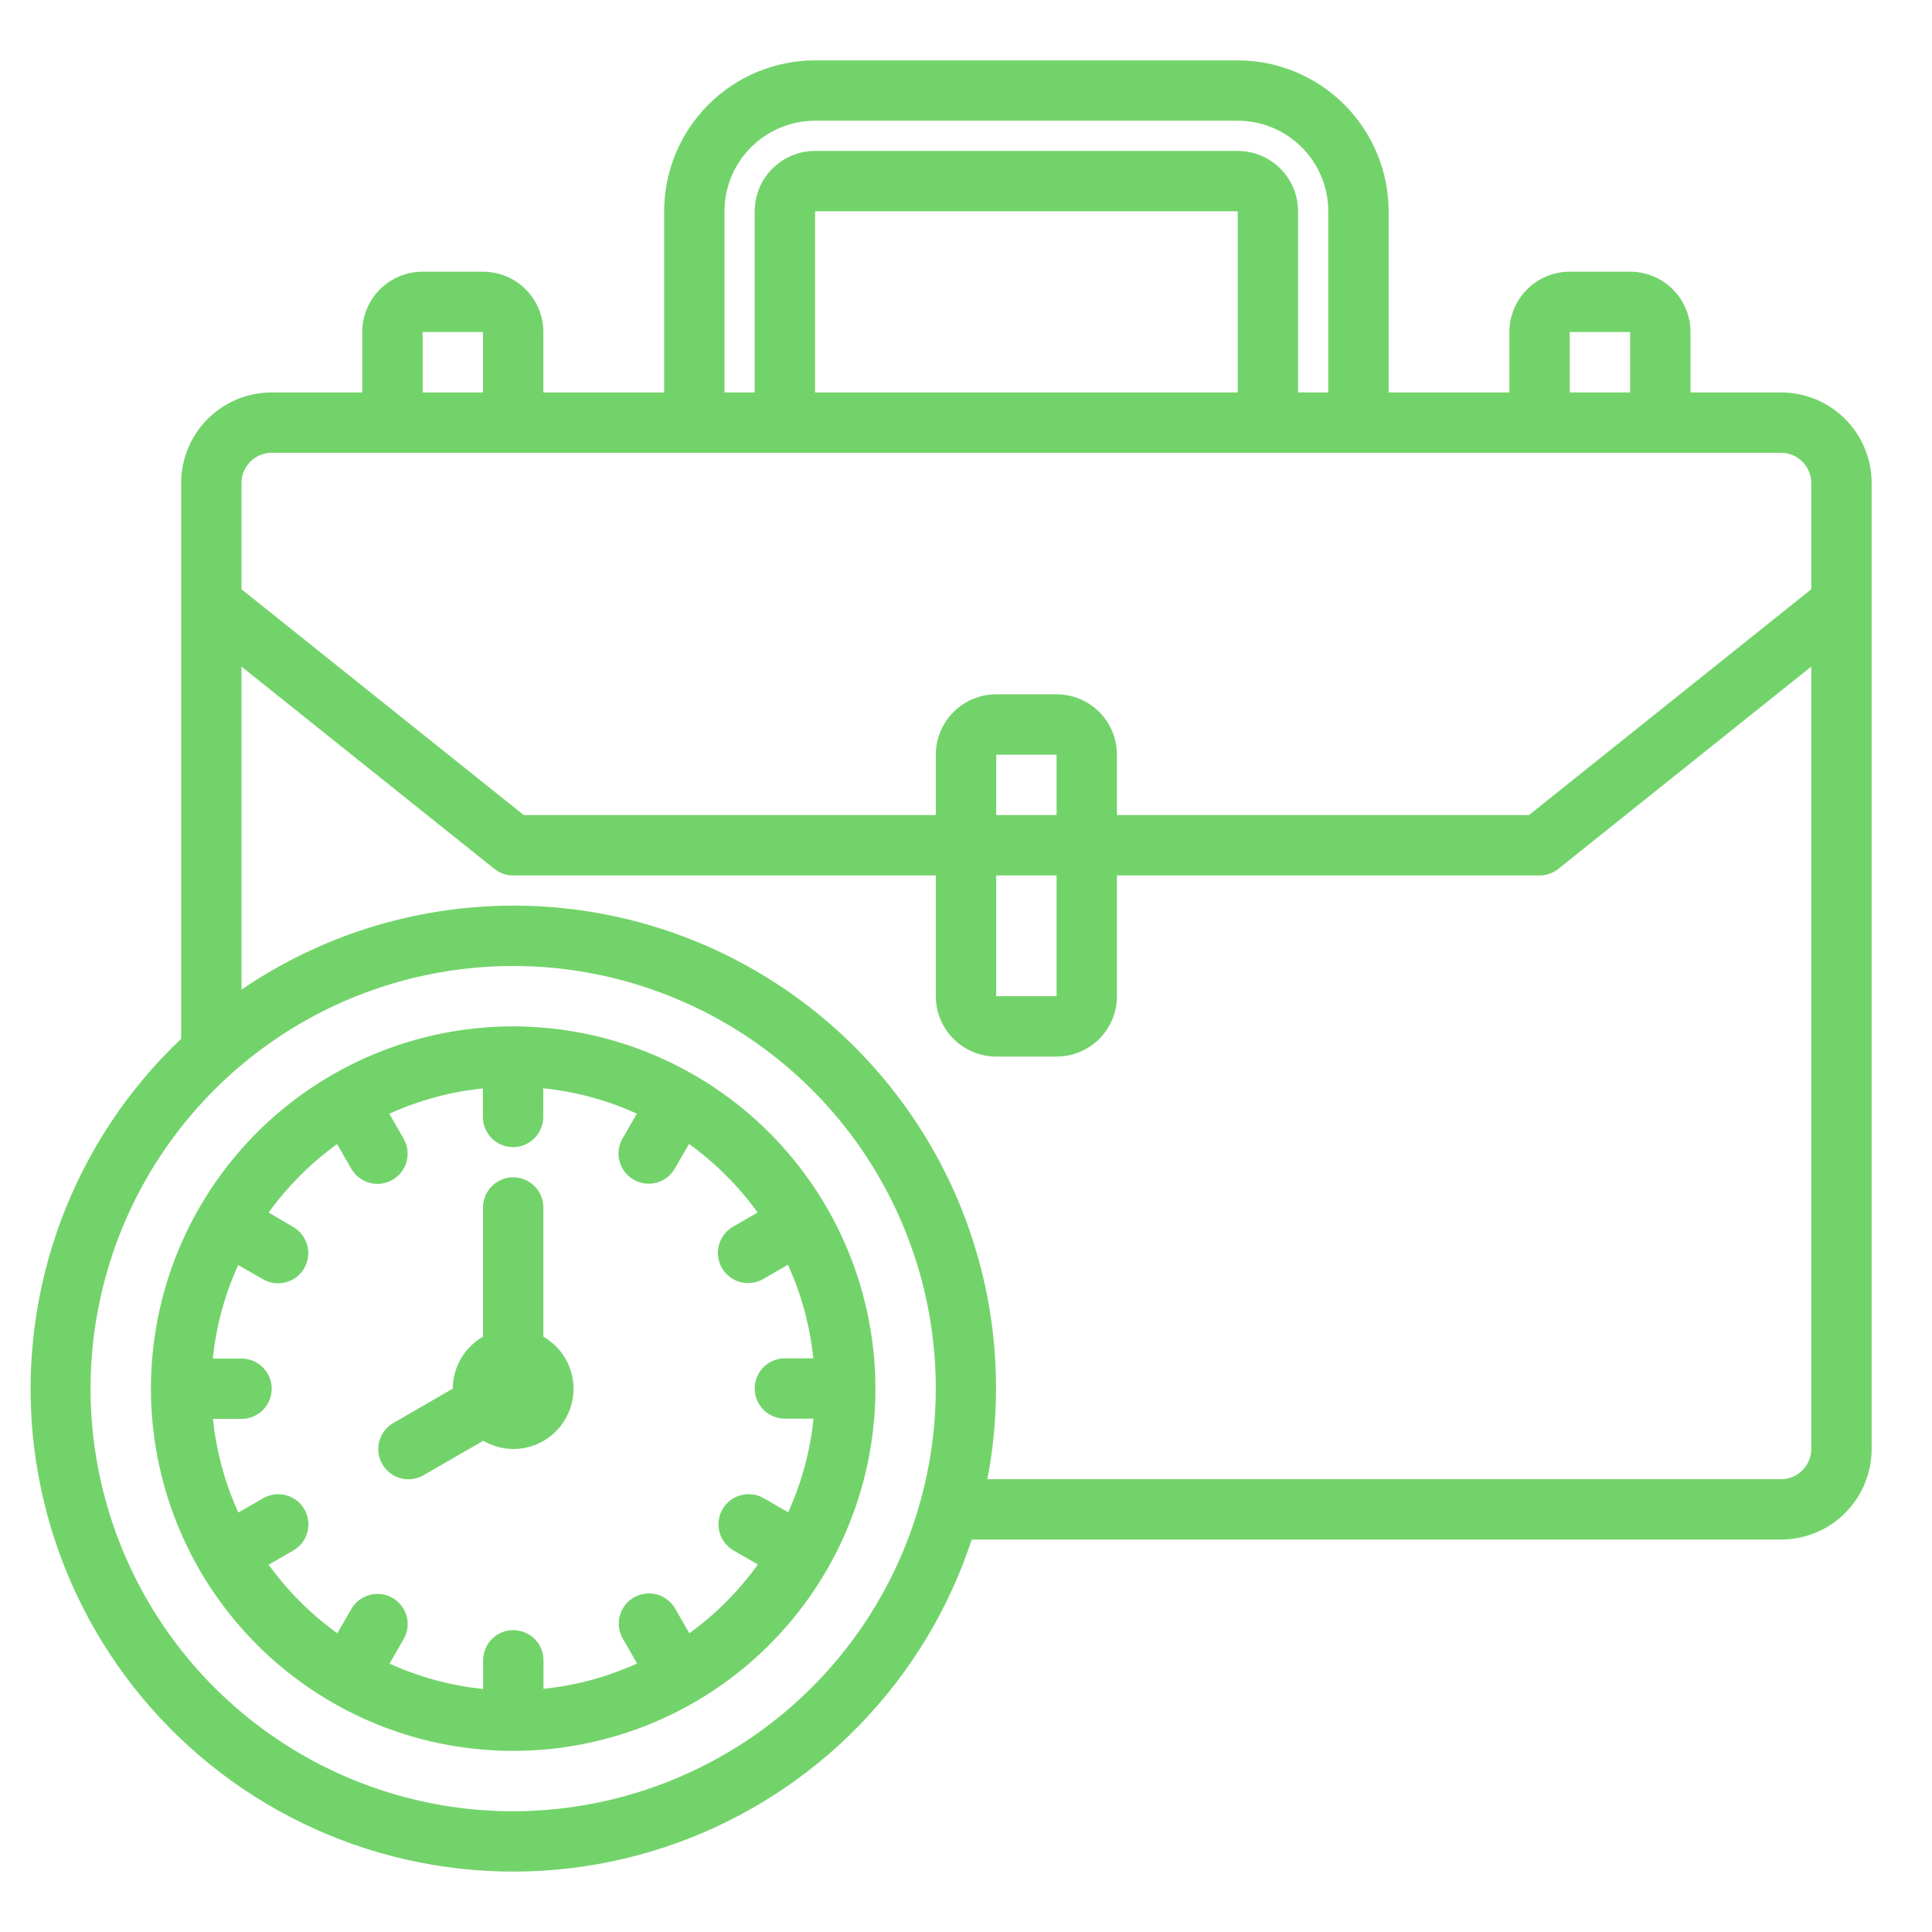
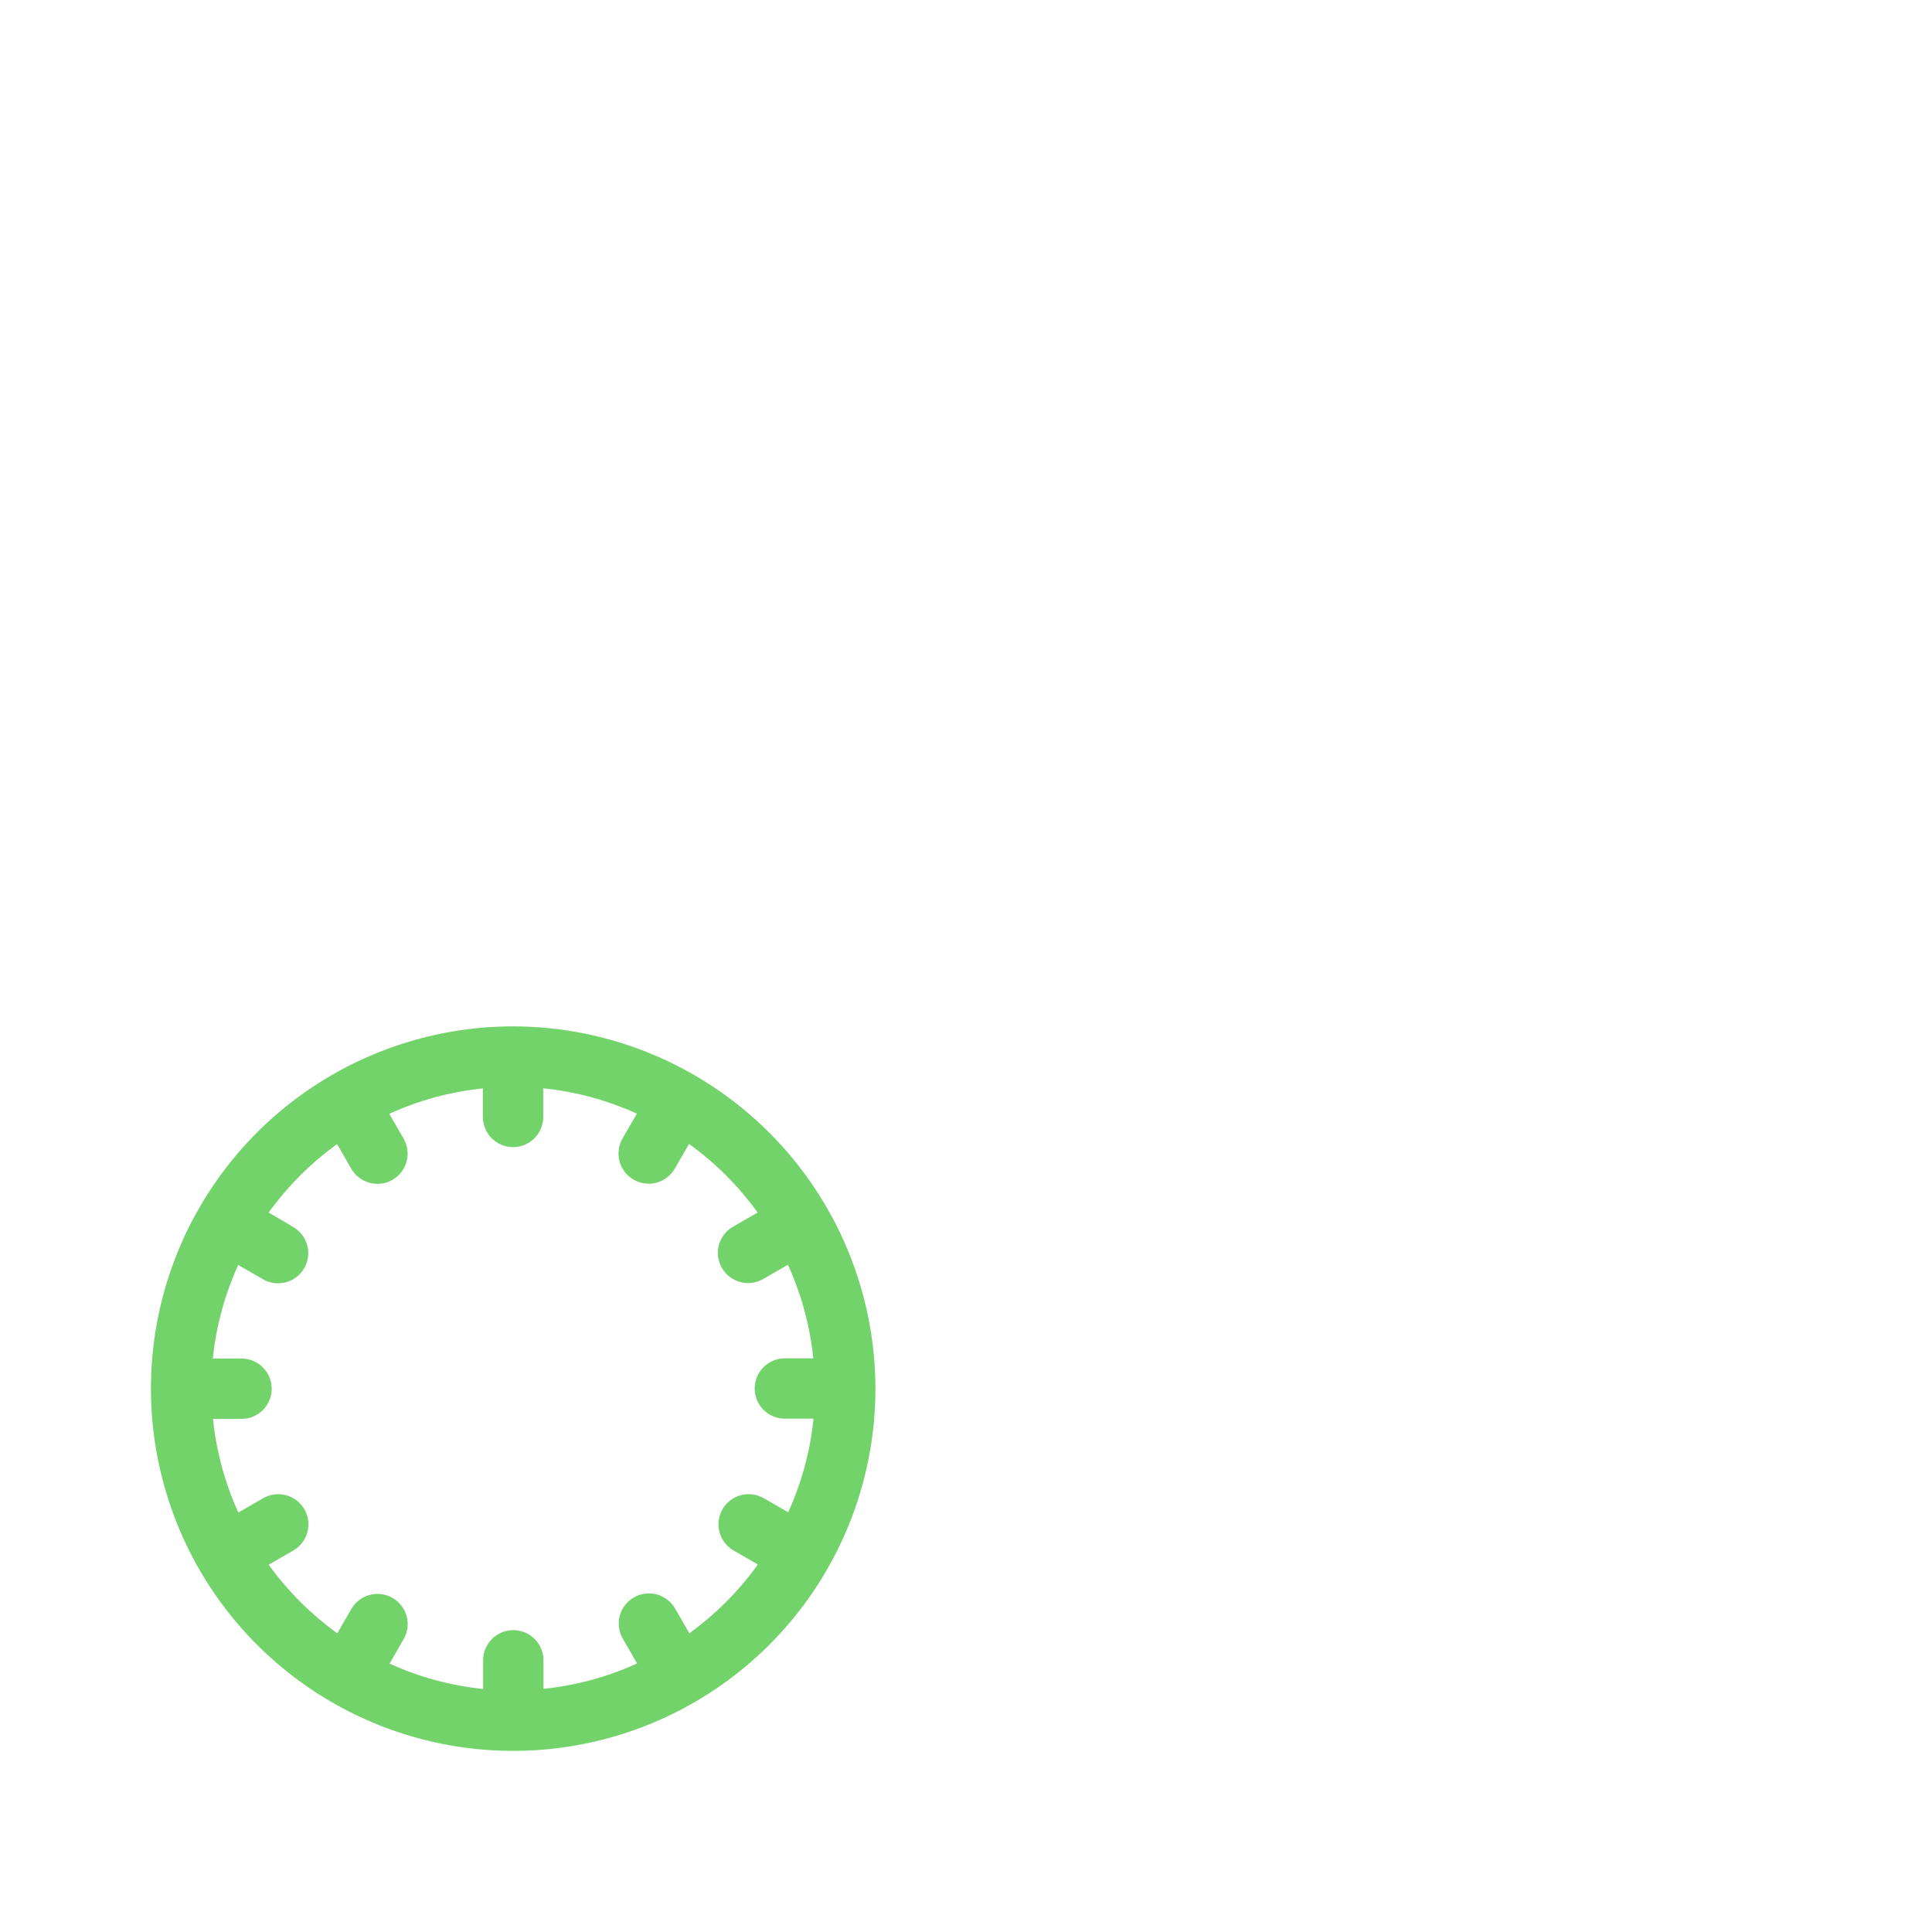
<svg xmlns="http://www.w3.org/2000/svg" width="49" height="49" viewBox="0 0 49 49" fill="none">
-   <path d="M45.172 9.953H42.875V8.422C42.875 8.016 42.714 7.626 42.426 7.339C42.139 7.052 41.75 6.891 41.344 6.891H39.812C39.406 6.891 39.017 7.052 38.73 7.339C38.443 7.626 38.281 8.016 38.281 8.422V9.953H35.219V5.359C35.218 4.344 34.814 3.371 34.096 2.654C33.379 1.936 32.406 1.532 31.391 1.531H20.672C19.657 1.532 18.684 1.936 17.966 2.654C17.249 3.371 16.845 4.344 16.844 5.359V9.953H13.781V8.422C13.781 8.016 13.62 7.626 13.333 7.339C13.046 7.052 12.656 6.891 12.25 6.891H10.719C10.313 6.891 9.923 7.052 9.636 7.339C9.349 7.626 9.188 8.016 9.188 8.422V9.953H6.891C6.281 9.953 5.697 10.195 5.266 10.626C4.836 11.057 4.594 11.641 4.594 12.25V26.346C3.242 27.628 2.201 29.201 1.549 30.945C0.898 32.69 0.653 34.561 0.833 36.414C1.014 38.268 1.615 40.056 2.591 41.643C3.567 43.229 4.892 44.571 6.466 45.568C8.039 46.565 9.819 47.189 11.671 47.394C13.522 47.599 15.396 47.378 17.149 46.749C18.902 46.12 20.488 45.099 21.787 43.765C23.086 42.43 24.064 40.816 24.645 39.047H45.172C45.781 39.047 46.365 38.805 46.796 38.374C47.227 37.943 47.469 37.359 47.469 36.75V12.25C47.469 11.641 47.227 11.057 46.796 10.626C46.365 10.195 45.781 9.953 45.172 9.953ZM39.812 8.422H41.344V9.953H39.812V8.422ZM18.375 5.359C18.375 4.75 18.617 4.166 19.048 3.735C19.479 3.304 20.063 3.062 20.672 3.062H31.391C32 3.062 32.584 3.304 33.015 3.735C33.446 4.166 33.688 4.75 33.688 5.359V9.953H32.922V5.359C32.922 4.953 32.761 4.564 32.473 4.277C32.186 3.989 31.797 3.828 31.391 3.828H20.672C20.266 3.828 19.876 3.989 19.589 4.277C19.302 4.564 19.141 4.953 19.141 5.359V9.953H18.375V5.359ZM31.391 5.359V9.953H20.672V5.359H31.391ZM10.719 8.422H12.25V9.953H10.719V8.422ZM13.016 45.938C10.896 45.938 8.823 45.309 7.061 44.131C5.298 42.953 3.924 41.279 3.113 39.321C2.302 37.362 2.089 35.207 2.503 33.128C2.916 31.048 3.937 29.139 5.436 27.64C6.935 26.14 8.845 25.119 10.925 24.706C13.004 24.292 15.159 24.505 17.117 25.316C19.076 26.127 20.75 27.501 21.928 29.264C23.106 31.026 23.734 33.099 23.734 35.219C23.731 38.061 22.601 40.785 20.592 42.795C18.582 44.804 15.857 45.934 13.016 45.938ZM45.938 36.75C45.938 36.953 45.857 37.148 45.713 37.291C45.57 37.435 45.375 37.516 45.172 37.516H25.042C25.5 35.135 25.24 32.673 24.296 30.44C23.352 28.208 21.766 26.306 19.739 24.976C17.713 23.645 15.337 22.947 12.914 22.969C10.49 22.991 8.127 23.732 6.125 25.099V16.907L12.537 22.036C12.673 22.145 12.842 22.203 13.016 22.203H23.734V25.266C23.734 25.672 23.896 26.061 24.183 26.348C24.47 26.636 24.86 26.797 25.266 26.797H26.797C27.203 26.797 27.593 26.636 27.88 26.348C28.167 26.061 28.328 25.672 28.328 25.266V22.203H39.047C39.221 22.203 39.39 22.144 39.525 22.035L45.938 16.906V36.75ZM26.797 22.203V25.266H25.266V22.203H26.797ZM25.266 20.672V19.141H26.797V20.672H25.266ZM45.938 14.945L38.778 20.672H28.328V19.141C28.328 18.735 28.167 18.345 27.88 18.058C27.593 17.771 27.203 17.609 26.797 17.609H25.266C24.86 17.609 24.47 17.771 24.183 18.058C23.896 18.345 23.734 18.735 23.734 19.141V20.672H13.284L6.125 14.945V12.25C6.125 12.047 6.206 11.852 6.349 11.709C6.493 11.565 6.688 11.484 6.891 11.484H45.172C45.375 11.484 45.57 11.565 45.713 11.709C45.857 11.852 45.938 12.047 45.938 12.25V14.945Z" fill="#73D36B" />
  <path d="M13.016 26.031C11.198 26.031 9.422 26.57 7.911 27.58C6.4 28.589 5.223 30.024 4.527 31.703C3.832 33.382 3.65 35.229 4.005 37.011C4.359 38.793 5.234 40.43 6.519 41.715C7.804 43 9.441 43.875 11.223 44.23C13.005 44.584 14.853 44.402 16.532 43.707C18.21 43.011 19.645 41.834 20.655 40.323C21.664 38.812 22.203 37.036 22.203 35.219C22.201 32.783 21.232 30.448 19.509 28.725C17.787 27.003 15.451 26.034 13.016 26.031ZM17.482 41.42L17.124 40.799C17.074 40.712 17.007 40.635 16.927 40.573C16.848 40.511 16.756 40.465 16.659 40.439C16.562 40.413 16.46 40.406 16.36 40.419C16.26 40.432 16.163 40.464 16.076 40.515C15.988 40.565 15.912 40.633 15.85 40.713C15.789 40.793 15.744 40.885 15.718 40.982C15.692 41.08 15.686 41.181 15.7 41.282C15.713 41.382 15.747 41.478 15.798 41.565L16.158 42.189C15.407 42.532 14.605 42.749 13.784 42.832V42.109C13.784 41.906 13.704 41.712 13.56 41.568C13.416 41.424 13.222 41.344 13.019 41.344C12.816 41.344 12.621 41.424 12.477 41.568C12.334 41.712 12.253 41.906 12.253 42.109V42.836C11.432 42.752 10.63 42.535 9.88 42.193L10.239 41.569C10.339 41.393 10.366 41.185 10.313 40.99C10.26 40.795 10.132 40.629 9.957 40.527C9.782 40.426 9.574 40.399 9.378 40.45C9.183 40.502 9.016 40.629 8.913 40.803L8.555 41.424C7.885 40.941 7.298 40.354 6.814 39.685L7.435 39.327C7.523 39.277 7.6 39.21 7.662 39.131C7.724 39.051 7.769 38.96 7.795 38.862C7.822 38.765 7.829 38.663 7.816 38.563C7.803 38.463 7.77 38.366 7.72 38.279C7.669 38.191 7.602 38.115 7.522 38.053C7.441 37.992 7.35 37.947 7.252 37.921C7.155 37.895 7.053 37.889 6.953 37.903C6.853 37.917 6.756 37.95 6.669 38.001L6.045 38.361C5.703 37.61 5.486 36.808 5.402 35.987H6.125C6.328 35.987 6.523 35.907 6.666 35.763C6.81 35.62 6.891 35.425 6.891 35.222C6.891 35.019 6.81 34.824 6.666 34.68C6.523 34.537 6.328 34.456 6.125 34.456H5.398C5.482 33.635 5.699 32.834 6.042 32.083L6.666 32.443C6.753 32.494 6.849 32.527 6.949 32.541C7.049 32.554 7.151 32.548 7.248 32.522C7.346 32.496 7.438 32.452 7.518 32.39C7.598 32.329 7.665 32.252 7.716 32.165C7.766 32.078 7.799 31.981 7.812 31.881C7.825 31.781 7.818 31.679 7.792 31.581C7.765 31.484 7.72 31.393 7.658 31.313C7.596 31.233 7.519 31.166 7.431 31.116L6.814 30.752C7.296 30.085 7.882 29.499 8.549 29.017L8.907 29.638C8.957 29.726 9.024 29.803 9.104 29.865C9.184 29.927 9.275 29.972 9.372 29.999C9.47 30.025 9.571 30.032 9.672 30.019C9.772 30.006 9.868 29.973 9.956 29.923C10.043 29.872 10.12 29.805 10.181 29.725C10.242 29.645 10.287 29.553 10.313 29.455C10.339 29.358 10.345 29.256 10.331 29.156C10.318 29.056 10.284 28.96 10.233 28.872L9.873 28.248C10.624 27.906 11.426 27.689 12.247 27.605V28.328C12.247 28.531 12.328 28.726 12.471 28.869C12.615 29.013 12.809 29.094 13.013 29.094C13.216 29.094 13.41 29.013 13.554 28.869C13.697 28.726 13.778 28.531 13.778 28.328V27.602C14.599 27.685 15.401 27.902 16.152 28.245L15.792 28.869C15.741 28.956 15.707 29.052 15.694 29.152C15.68 29.252 15.686 29.354 15.712 29.452C15.738 29.549 15.783 29.641 15.844 29.721C15.905 29.801 15.982 29.868 16.07 29.919C16.157 29.969 16.253 30.002 16.354 30.015C16.454 30.028 16.555 30.021 16.653 29.995C16.75 29.968 16.842 29.923 16.921 29.861C17.001 29.799 17.068 29.722 17.118 29.634L17.476 29.013C18.145 29.496 18.732 30.083 19.215 30.752L18.594 31.11C18.506 31.16 18.429 31.227 18.367 31.307C18.305 31.387 18.26 31.478 18.233 31.575C18.207 31.673 18.2 31.774 18.213 31.875C18.226 31.975 18.259 32.071 18.309 32.159C18.36 32.246 18.427 32.323 18.507 32.384C18.587 32.446 18.679 32.49 18.777 32.516C18.874 32.542 18.976 32.548 19.076 32.535C19.176 32.521 19.273 32.487 19.36 32.437L19.984 32.077C20.326 32.828 20.543 33.629 20.627 34.45H19.906C19.703 34.45 19.509 34.531 19.365 34.674C19.221 34.818 19.141 35.013 19.141 35.216C19.141 35.419 19.221 35.614 19.365 35.757C19.509 35.901 19.703 35.981 19.906 35.981H20.633C20.549 36.802 20.332 37.604 19.99 38.355L19.366 37.995C19.19 37.895 18.982 37.869 18.787 37.922C18.592 37.975 18.425 38.103 18.324 38.278C18.223 38.453 18.195 38.661 18.247 38.856C18.299 39.052 18.426 39.219 18.6 39.321L19.221 39.679C18.739 40.35 18.152 40.94 17.482 41.424V41.42Z" fill="#73D36B" />
-   <path d="M13.781 33.9V30.625C13.781 30.422 13.701 30.227 13.557 30.084C13.413 29.94 13.219 29.859 13.016 29.859C12.813 29.859 12.618 29.94 12.474 30.084C12.331 30.227 12.25 30.422 12.25 30.625V33.9C12.018 34.034 11.825 34.226 11.691 34.457C11.556 34.688 11.485 34.951 11.484 35.219L9.981 36.087C9.893 36.137 9.816 36.204 9.754 36.283C9.692 36.363 9.647 36.455 9.62 36.552C9.594 36.649 9.587 36.751 9.6 36.851C9.613 36.951 9.646 37.048 9.696 37.135C9.747 37.223 9.814 37.299 9.894 37.361C9.974 37.422 10.066 37.467 10.163 37.493C10.261 37.519 10.363 37.525 10.463 37.511C10.563 37.497 10.659 37.464 10.746 37.413L12.257 36.541C12.487 36.676 12.749 36.748 13.016 36.75C13.352 36.751 13.68 36.641 13.947 36.436C14.214 36.231 14.406 35.944 14.494 35.62C14.581 35.294 14.559 34.95 14.43 34.639C14.301 34.328 14.073 34.068 13.781 33.9Z" fill="#73D36B" />
</svg>